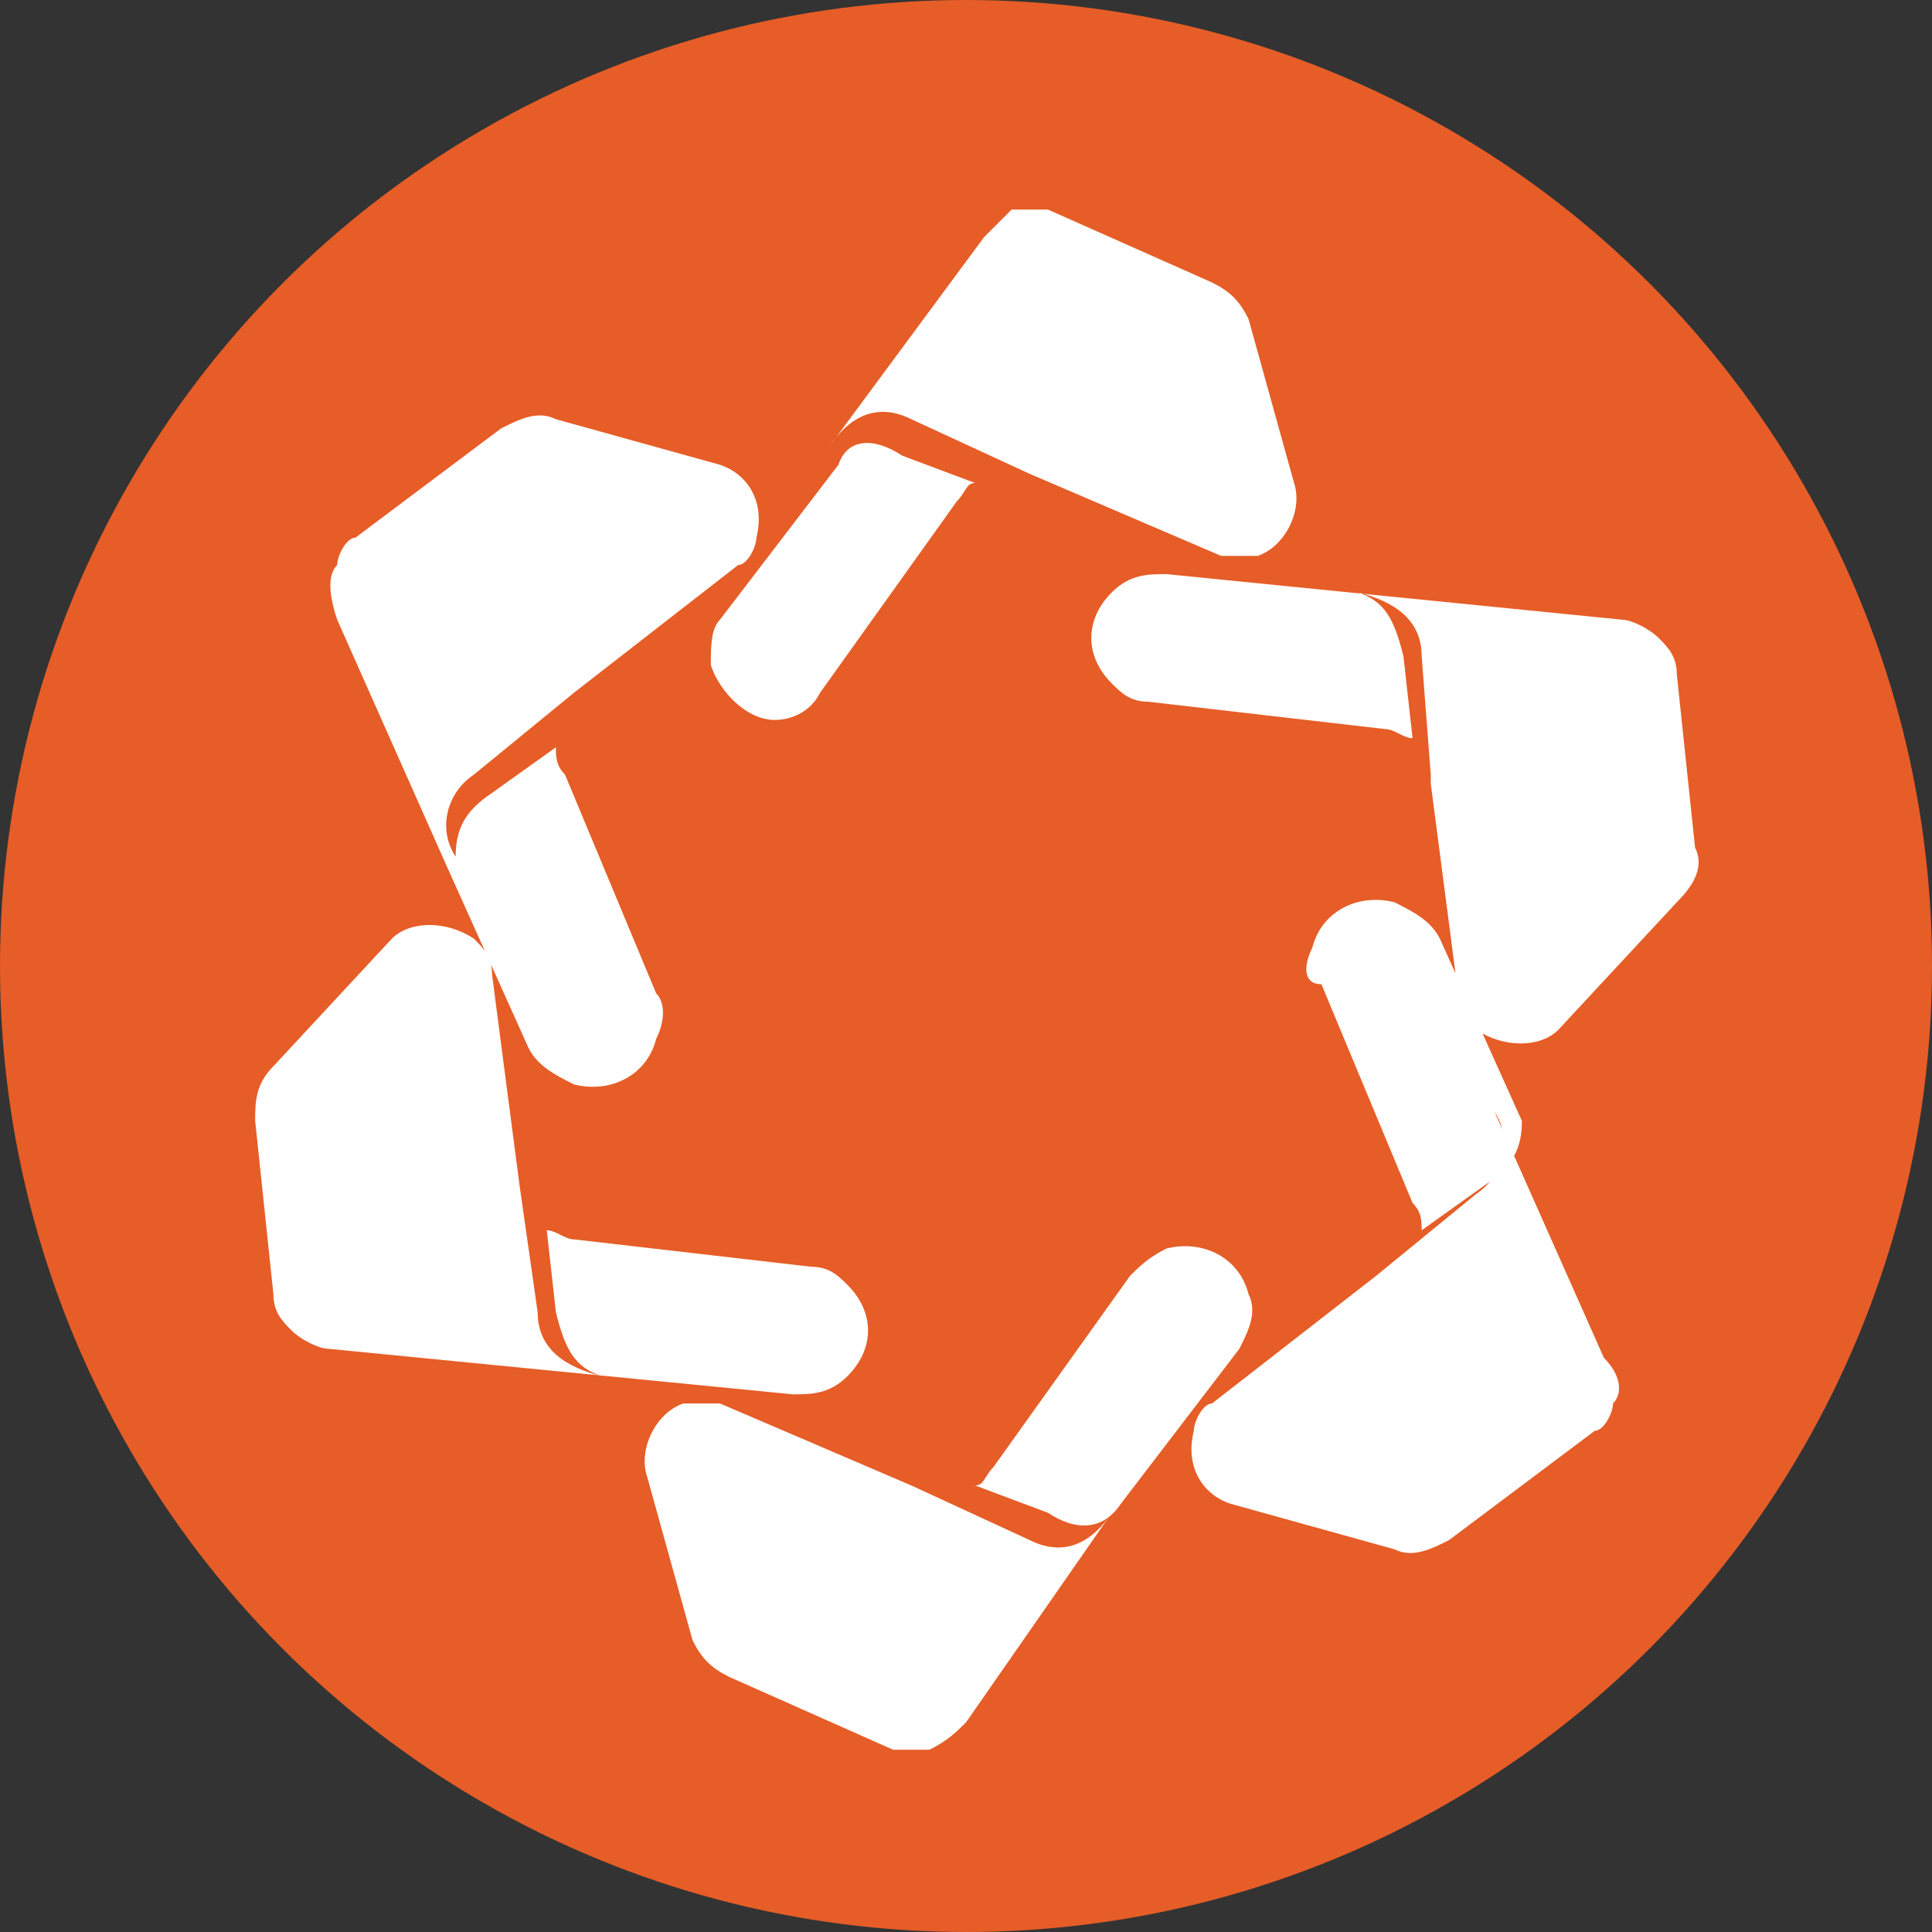
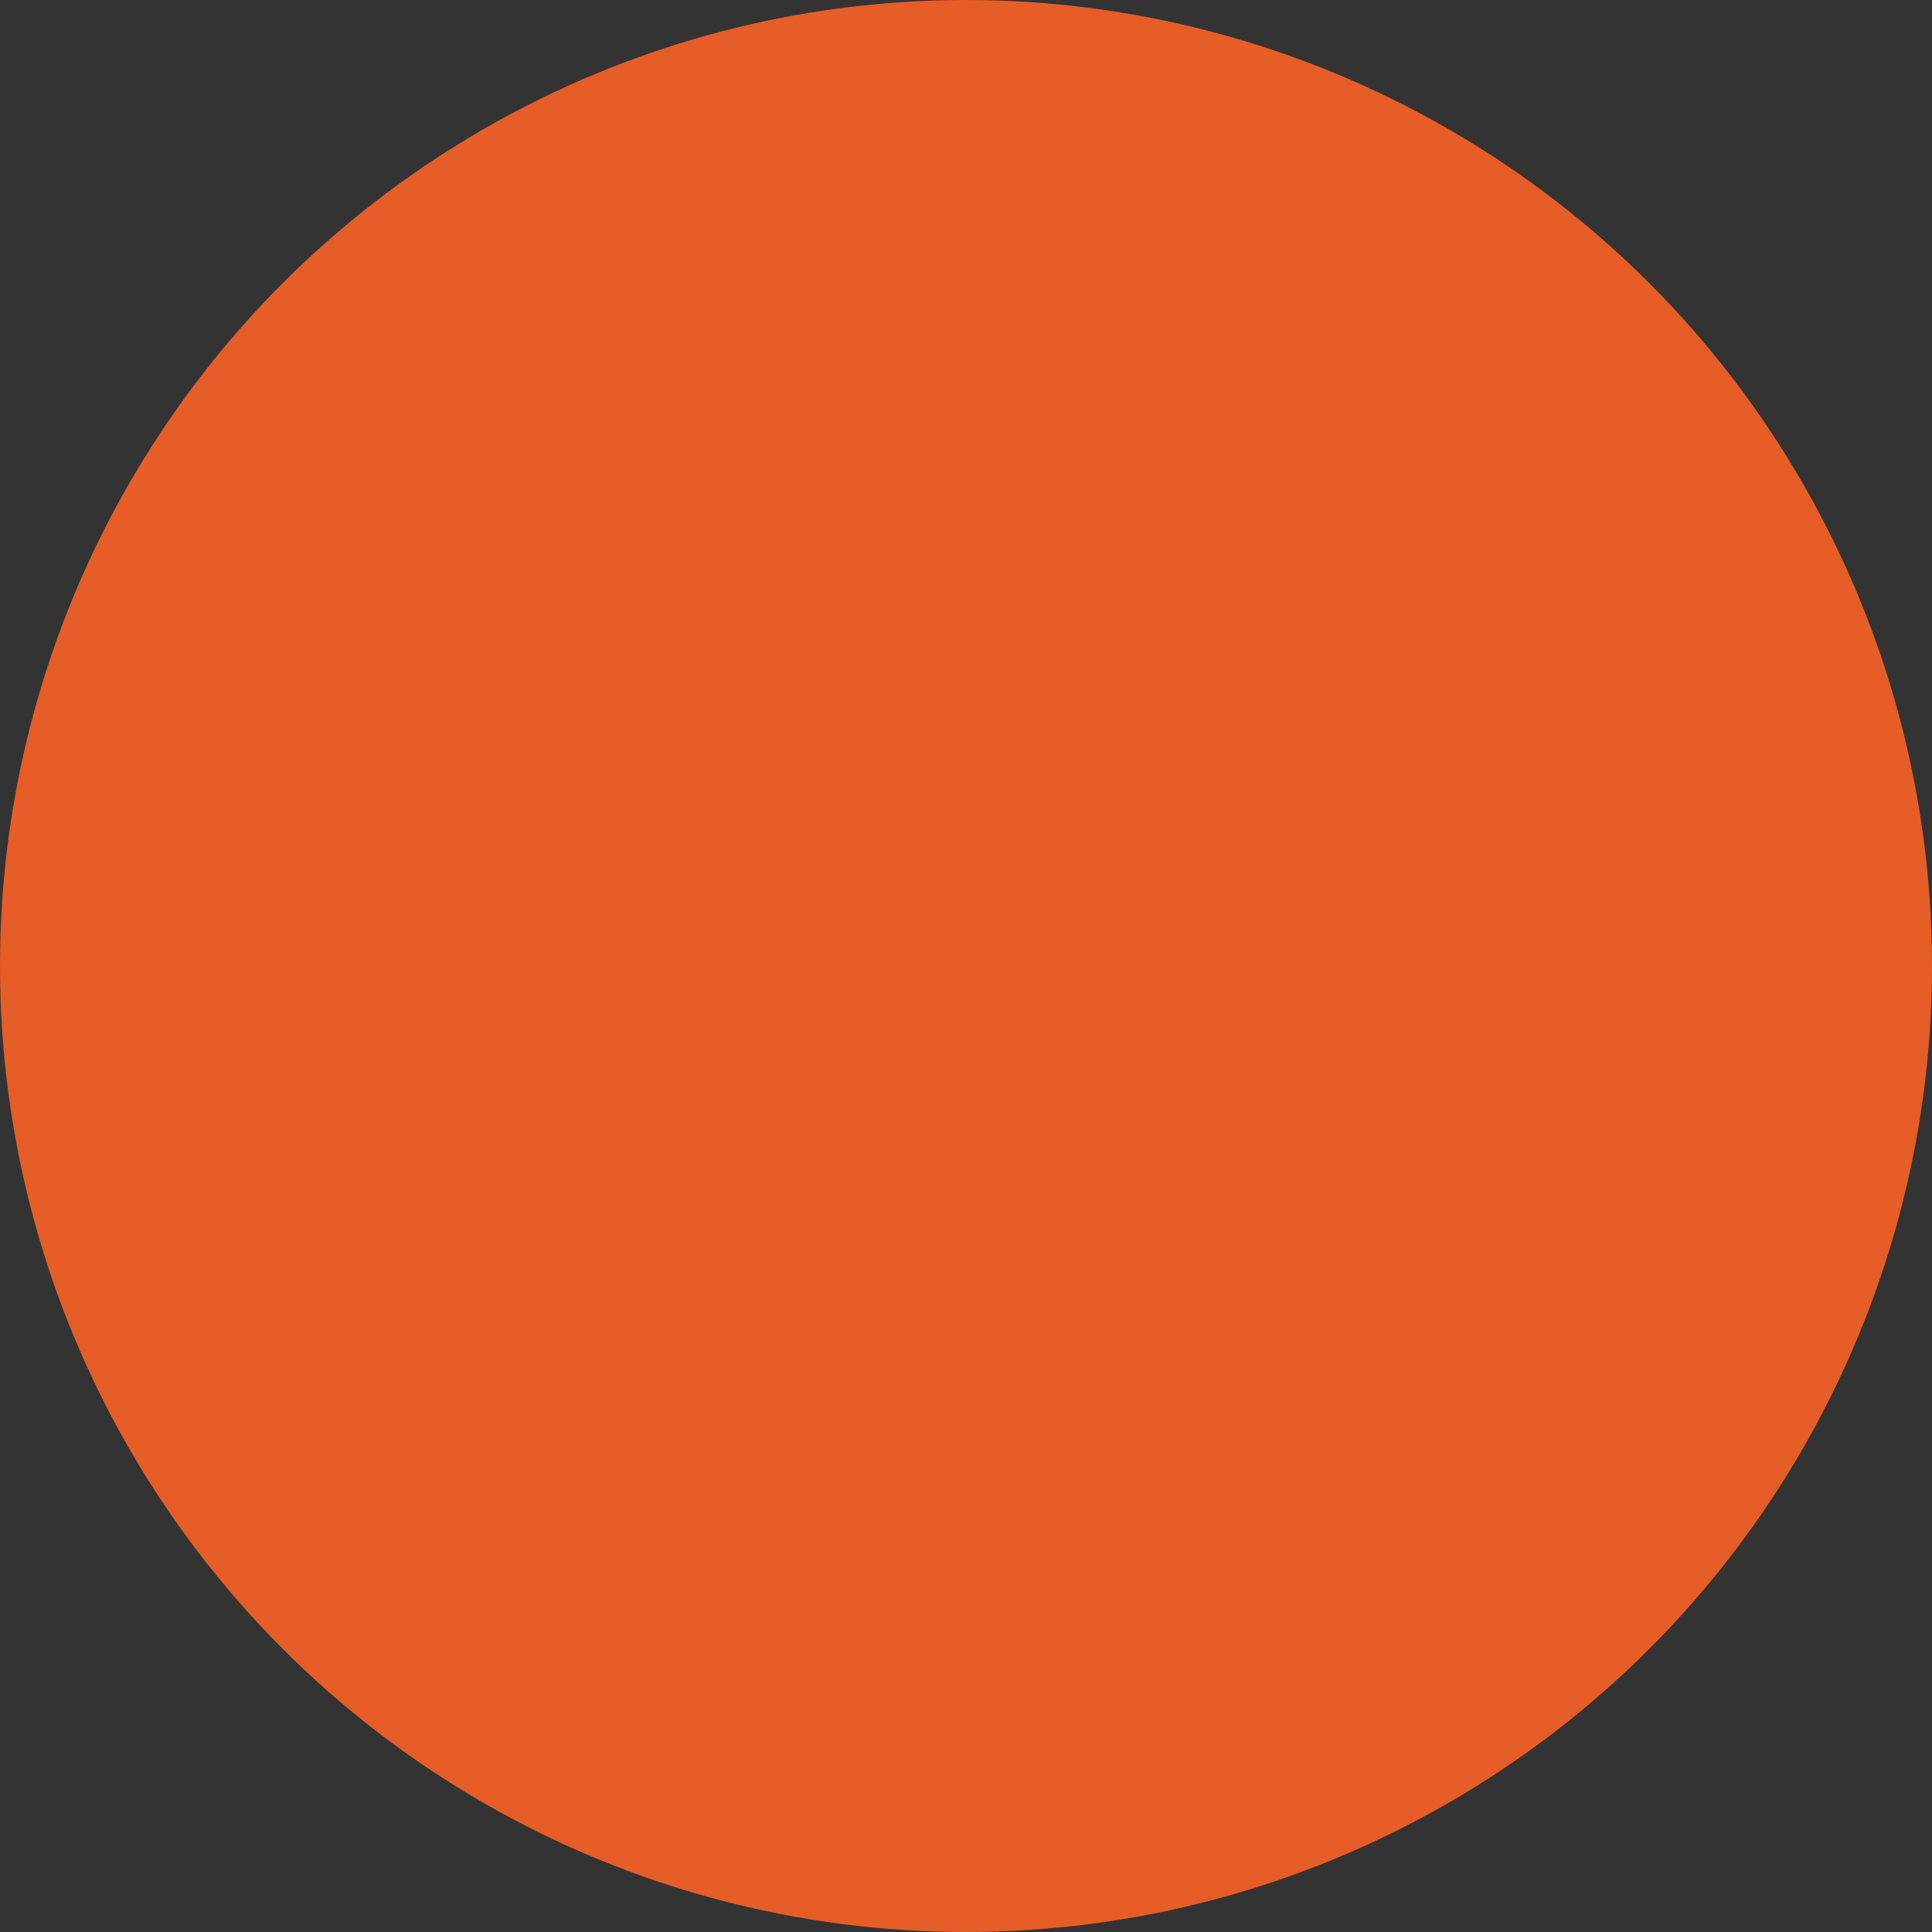
<svg xmlns="http://www.w3.org/2000/svg" version="1.1" id="Слой_1" x="0px" y="0px" width="21.2px" height="21.2px" viewBox="0 0 21.2 21.2" style="enable-background:new 0 0 21.2 21.2;" xml:space="preserve">
  <rect x="0" y="0" width="21.2" height="21.2" fill="#333333" stroke="none" />
  <style type="text/css"> .st0{fill:#E65D27;} .st1{fill:#FFFFFF;} </style>
  <circle class="st0" cx="10.6" cy="10.6" r="10.6" />
-   <path class="st1" d="M10.8,2.6L10.8,2.6L10.8,2.6c0.1-0.1,0.2-0.2,0.3-0.3c0.1,0,0.3,0,0.4,0l0,0l1.8,0.8l0,0 c0.2,0.1,0.3,0.2,0.4,0.4l0.5,1.8c0.1,0.3-0.1,0.7-0.4,0.8c-0.1,0-0.3,0-0.4,0l-2.1-0.9l0,0l0,0L10,4.6c-0.4-0.2-0.7,0-0.9,0.3 L10.8,2.6z M9.9,5l0.8,0.3c-0.1,0-0.1,0.1-0.2,0.2L9,7.6l0,0C8.9,7.8,8.7,7.9,8.5,7.9l0,0l0,0l0,0l0,0l0,0l0,0l0,0l0,0 c-0.3,0-0.6-0.3-0.7-0.6l0,0l0,0l0,0l0,0l0,0c0-0.2,0-0.4,0.1-0.5l0,0l0,0l0,0l1.3-1.7C9.3,4.8,9.6,4.8,9.9,5z M3.7,6.2 c0-0.1,0.1-0.3,0.2-0.3l0,0l1.6-1.2l0,0c0.2-0.1,0.4-0.2,0.6-0.1l1.8,0.5c0.3,0.1,0.5,0.4,0.4,0.8c0,0.1-0.1,0.3-0.2,0.3L6.3,7.6 L5.2,8.5C4.9,8.7,4.8,9.1,5,9.4c0-0.3,0.1-0.5,0.4-0.7l0.7-0.5c0,0.1,0,0.2,0.1,0.3l1,2.4c0.1,0.1,0.1,0.3,0,0.5 c-0.1,0.4-0.5,0.6-0.9,0.5c-0.2-0.1-0.4-0.2-0.5-0.4l0,0l0,0l0,0l-0.9-2l0,0L3.7,6.8l0,0l0,0C3.6,6.5,3.6,6.3,3.7,6.2z M3.6,14.8 L3.6,14.8L3.6,14.8c-0.1,0-0.3-0.1-0.4-0.2S3,14.4,3,14.2l0,0l-0.2-1.9l0,0c0-0.2,0-0.4,0.2-0.6l1.3-1.4c0.2-0.2,0.6-0.2,0.9,0 c0.1,0.1,0.2,0.2,0.2,0.4L5.7,13l0.2,1.4c0,0.4,0.3,0.6,0.7,0.7c-0.3-0.1-0.4-0.3-0.5-0.7L6,13.5c0.1,0,0.2,0.1,0.3,0.1l2.6,0.3 c0.2,0,0.3,0.1,0.4,0.2c0.3,0.3,0.3,0.7,0,1c-0.2,0.2-0.4,0.2-0.6,0.2l0,0l0,0l0,0L3.6,14.8L3.6,14.8z M10.6,18.9 C10.6,19,10.6,19,10.6,18.9L10.6,18.9c-0.1,0.1-0.2,0.2-0.4,0.3c-0.1,0-0.3,0-0.4,0l0,0L8,18.4l0,0c-0.2-0.1-0.3-0.2-0.4-0.4 l-0.5-1.8c-0.1-0.3,0.1-0.7,0.4-0.8c0.1,0,0.3,0,0.4,0l2.1,0.9l0,0l0,0l1.3,0.6c0.4,0.2,0.7,0,0.9-0.3L10.6,18.9z M11.5,16.6 l-0.8-0.3c0.1,0,0.1-0.1,0.2-0.2l1.5-2.1l0,0c0.1-0.1,0.2-0.2,0.4-0.3c0.4-0.1,0.8,0.1,0.9,0.5c0.1,0.2,0,0.4-0.1,0.6l0,0l0,0 l-1.3,1.7C12.1,16.8,11.8,16.8,11.5,16.6z M17.7,15.4c0,0.1-0.1,0.3-0.2,0.3l0,0l-1.6,1.2l0,0c-0.2,0.1-0.4,0.2-0.6,0.1l-1.8-0.5 c-0.3-0.1-0.5-0.4-0.4-0.8c0-0.1,0.1-0.3,0.2-0.3l1.8-1.4l0,0l1.1-0.9c0.3-0.2,0.4-0.6,0.2-0.9l1.2,2.7l0,0l0,0l0,0 C17.8,15.1,17.8,15.3,17.7,15.4z M14.4,10.4c0.1-0.4,0.5-0.6,0.9-0.5c0.2,0.1,0.4,0.2,0.5,0.4l0,0l0,0l0,0l0.9,2 c0,0.3-0.1,0.5-0.4,0.7l-0.7,0.5c0-0.1,0-0.2-0.1-0.3l-1-2.4l0,0C14.3,10.8,14.3,10.6,14.4,10.4z M18.4,9.9l-1.3,1.4 c-0.2,0.2-0.6,0.2-0.9,0c-0.1-0.1-0.2-0.2-0.2-0.4l-0.3-2.3c0,0,0,0,0-0.1l-0.1-1.3c0-0.4-0.3-0.6-0.7-0.7c0.3,0.1,0.4,0.3,0.5,0.7 l0.1,0.9c-0.1,0-0.2-0.1-0.3-0.1l-2.6-0.3c-0.2,0-0.3-0.1-0.4-0.2c-0.3-0.3-0.3-0.7,0-1c0.2-0.2,0.4-0.2,0.6-0.2l0,0l0,0l0,0l5,0.5 l0,0l0,0c0.1,0,0.3,0.1,0.4,0.2c0.1,0.1,0.2,0.2,0.2,0.4l0,0l0.2,1.9l0,0C18.7,9.5,18.6,9.7,18.4,9.9z" />
</svg>